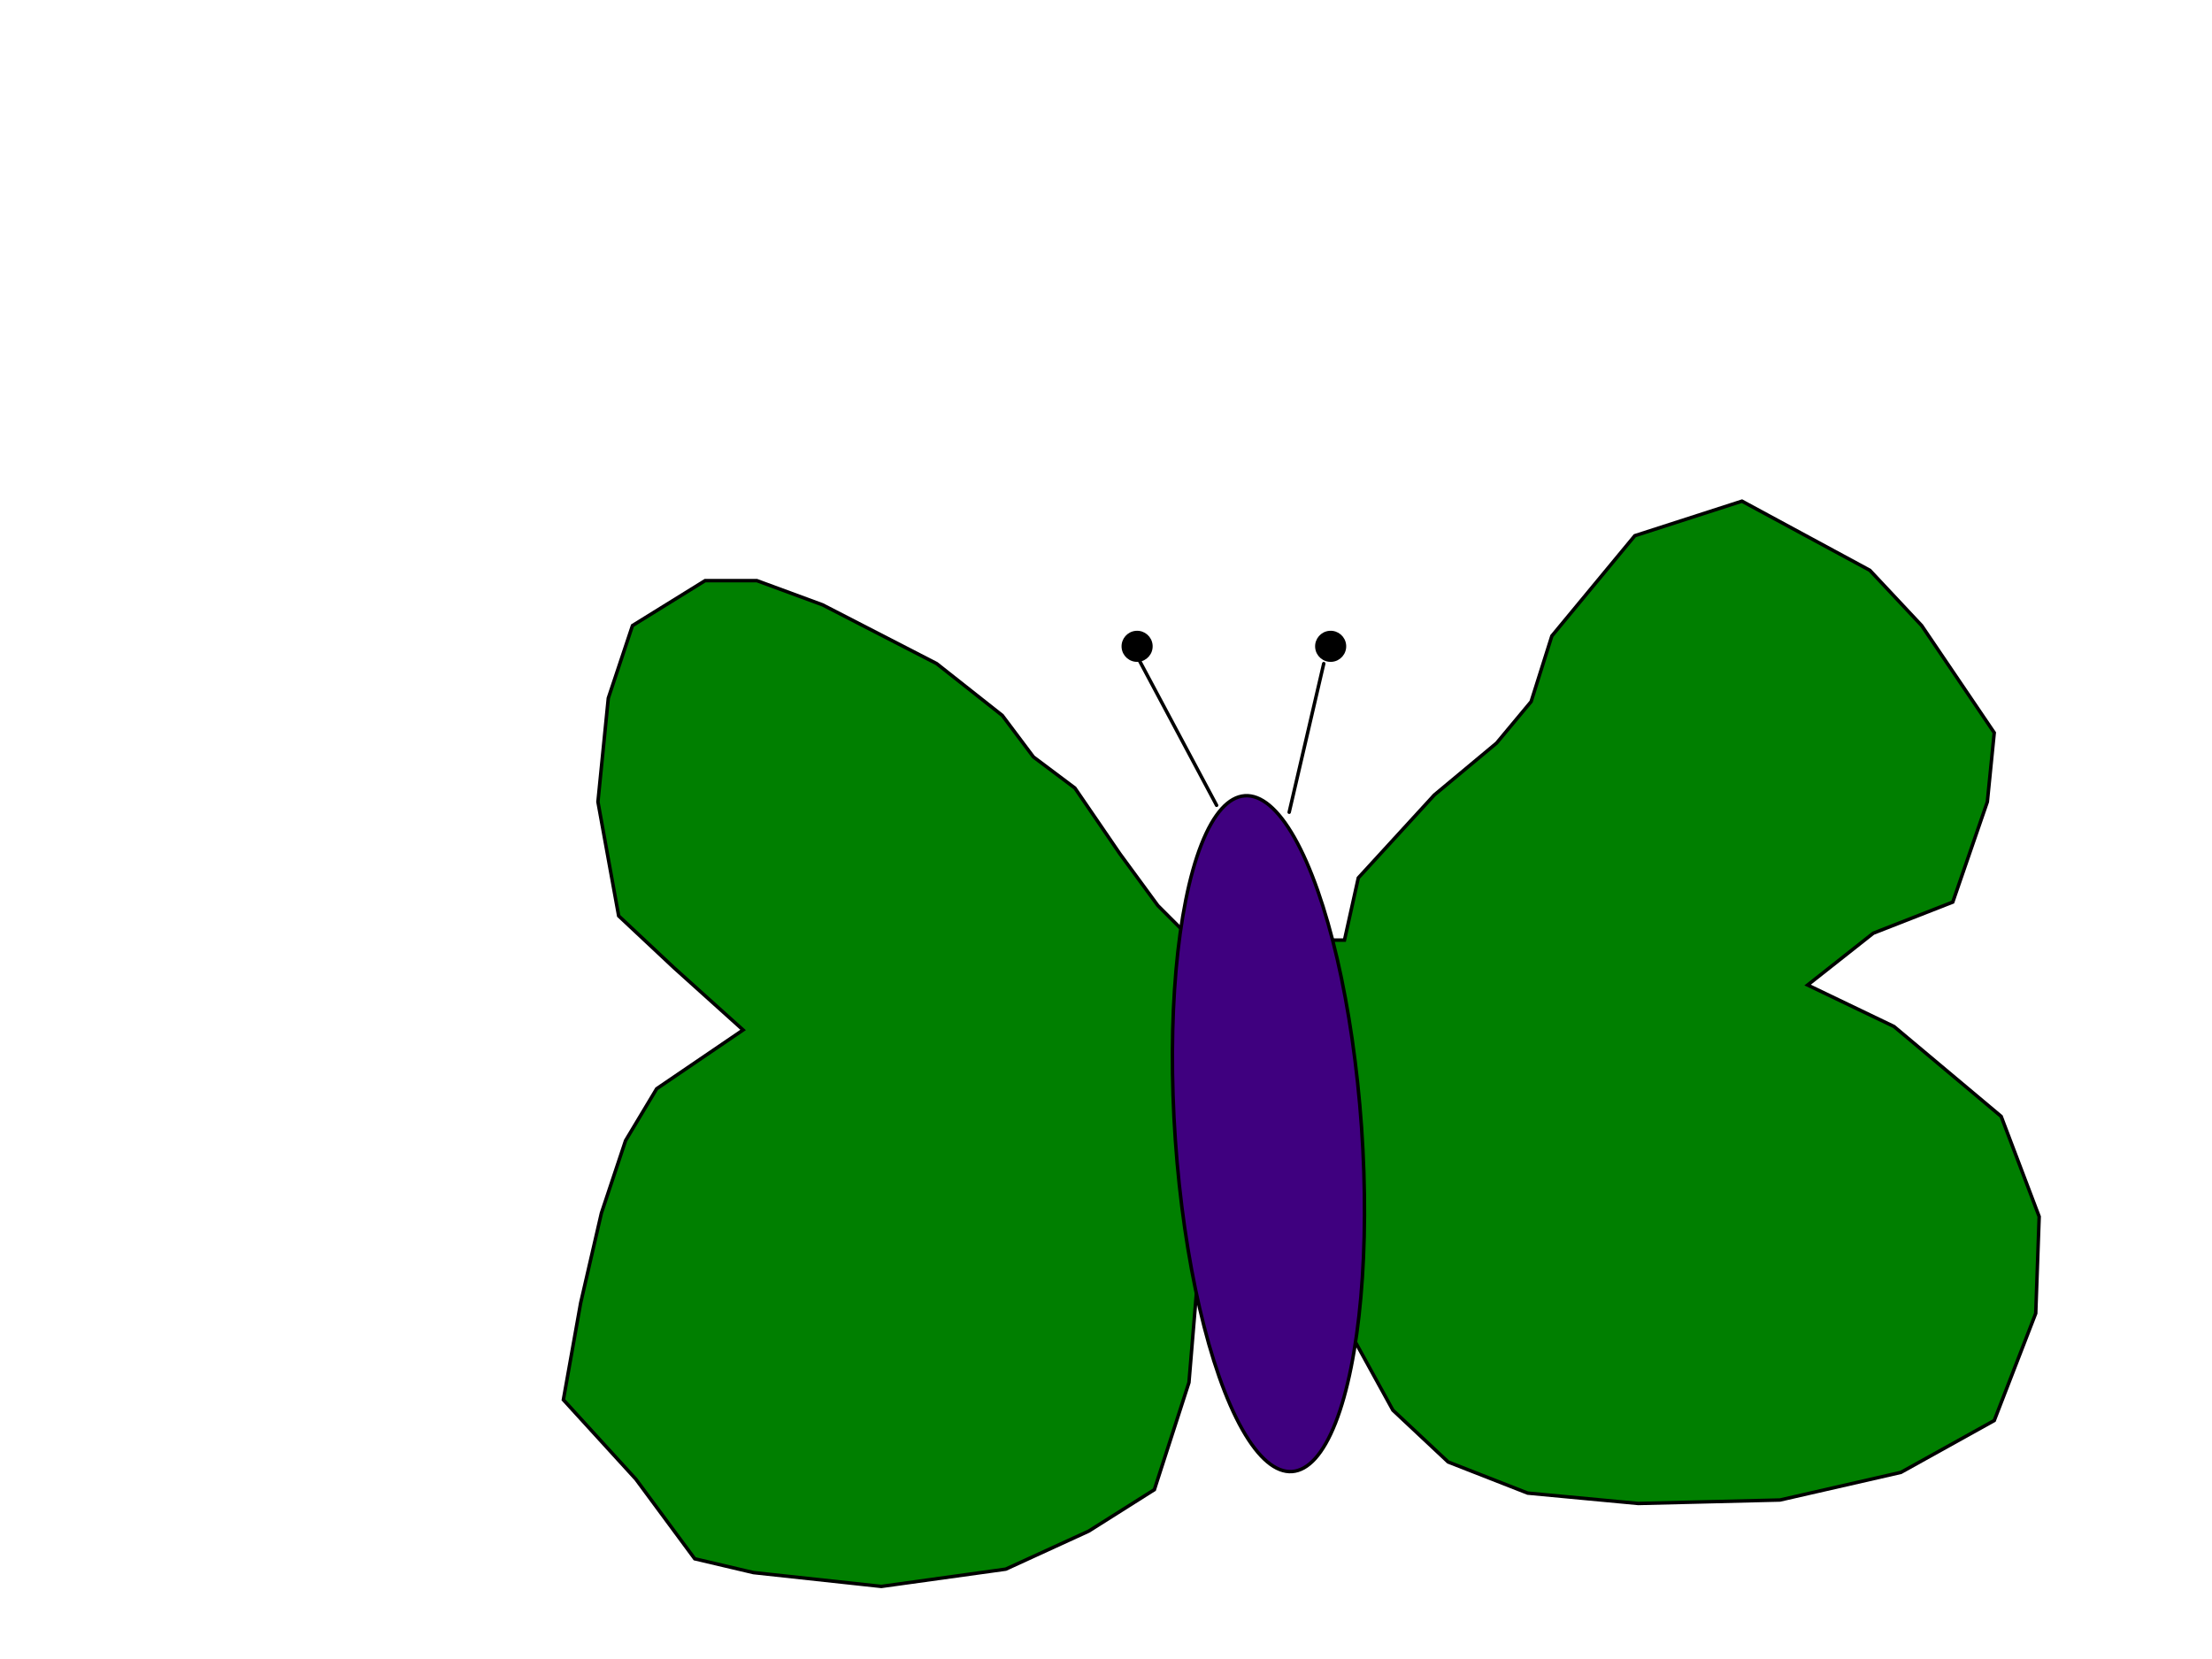
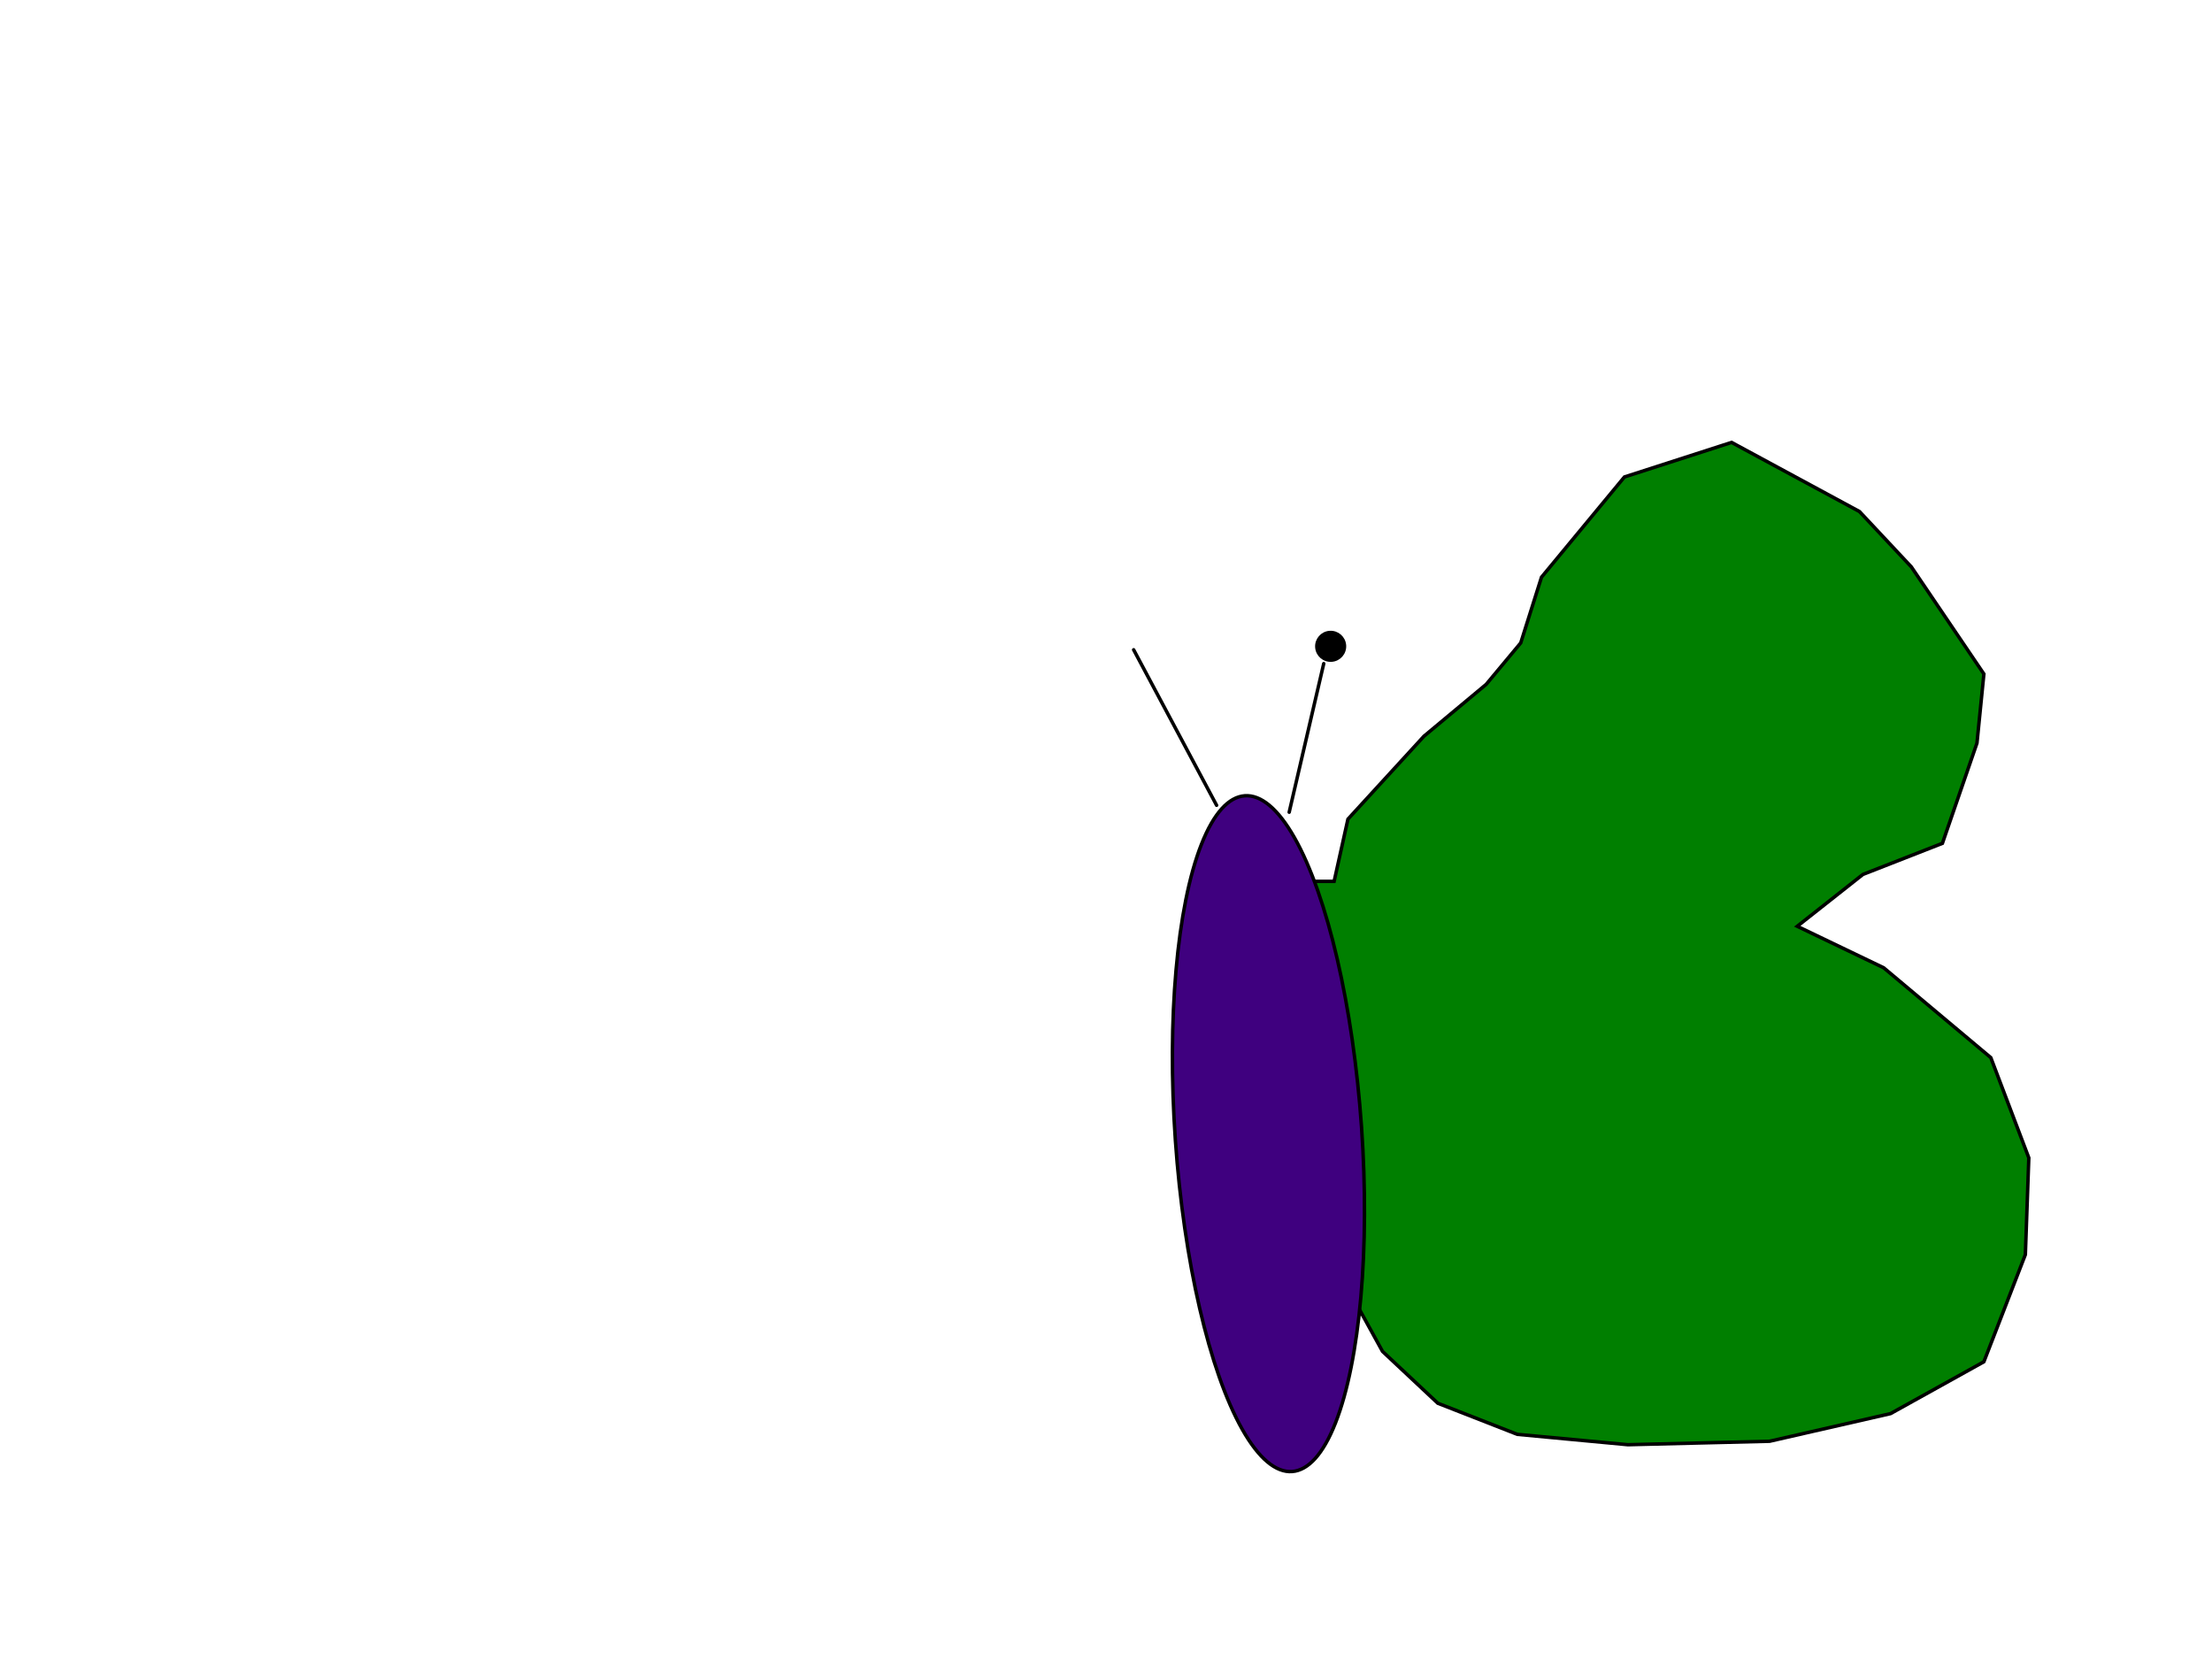
<svg xmlns="http://www.w3.org/2000/svg" width="640" height="480">
  <linearGradient id="1" x1="0%" y1="0%" x2="0%" y2="100%" gradientTransform="rotate(-91,255.5,314)">
    <stop offset="0%" stop-color="rgb(3,31,255)" />
    <stop offset="100%" stop-color="rgb(134,123,255)" />
  </linearGradient>
  <linearGradient id="2" x1="0%" y1="0%" x2="0%" y2="100%" gradientTransform="rotate(-281,484.5,290.5)">
    <stop offset="0%" stop-color="rgb(21,46,247)" />
    <stop offset="100%" stop-color="rgb(150,142,246)" />
  </linearGradient>
  <g>
    <title>Layer 1</title>
-     <path d="m344,400l-10,31l-19,12l-24,11l-36,5l-37,-4l-17,-4l-17,-23l-21,-23l5,-28l6,-26l7,-21l9,-15l25,-17l-20,-18l-16,-15l-6,-33l3,-30l7,-21l21,-13l15,0l19,7l33,17l19,15l9,12l12,9l13,19l11,15l8,8l1,21l0,25l1,20l2,24l0,4l-3,36z" stroke="rgb(0,0,0)" fill="#007f00" />
-     <path d="m385,361l3,17l4,10l11,20l16,15l23,9l32,3l41,-1l35,-8l27,-15l12,-31l1,-28l-11,-29l-31,-26l-25,-12l19,-15l23,-9l10,-29l2,-20l-21,-31l-15,-16l-37,-20l-31,10l-24,29l-6,19l-10,12l-18,15l-22,24l-4,18l-11,0l7,89z" stroke="rgb(0,0,0)" fill="#007f00" />
+     <path d="m385,361l4,10l11,20l16,15l23,9l32,3l41,-1l35,-8l27,-15l12,-31l1,-28l-11,-29l-31,-26l-25,-12l19,-15l23,-9l10,-29l2,-20l-21,-31l-15,-16l-37,-20l-31,10l-24,29l-6,19l-10,12l-18,15l-22,24l-4,18l-11,0l7,89z" stroke="rgb(0,0,0)" fill="#007f00" />
    <ellipse cx="367" cy="328" rx="27" ry="98" stroke="rgb(0,0,0)" fill="#3f007f" transform="rotate(-4 367,328) " />
    <line x1="352" y1="233" x2="328" y2="188" stroke="rgb(0,0,0)" stroke-linecap="round" />
    <line x1="373" y1="235" x2="383" y2="192" stroke="rgb(0,0,0)" stroke-linecap="round" />
-     <circle cx="329" cy="187" r="4" stroke="rgb(0,0,0)" fill="#000000" transform="rotate(-4 329,187) " />
    <circle cx="385" cy="187" r="4" stroke="rgb(0,0,0)" fill="#000000" transform="rotate(-4 385,187) " />
  </g>
</svg>